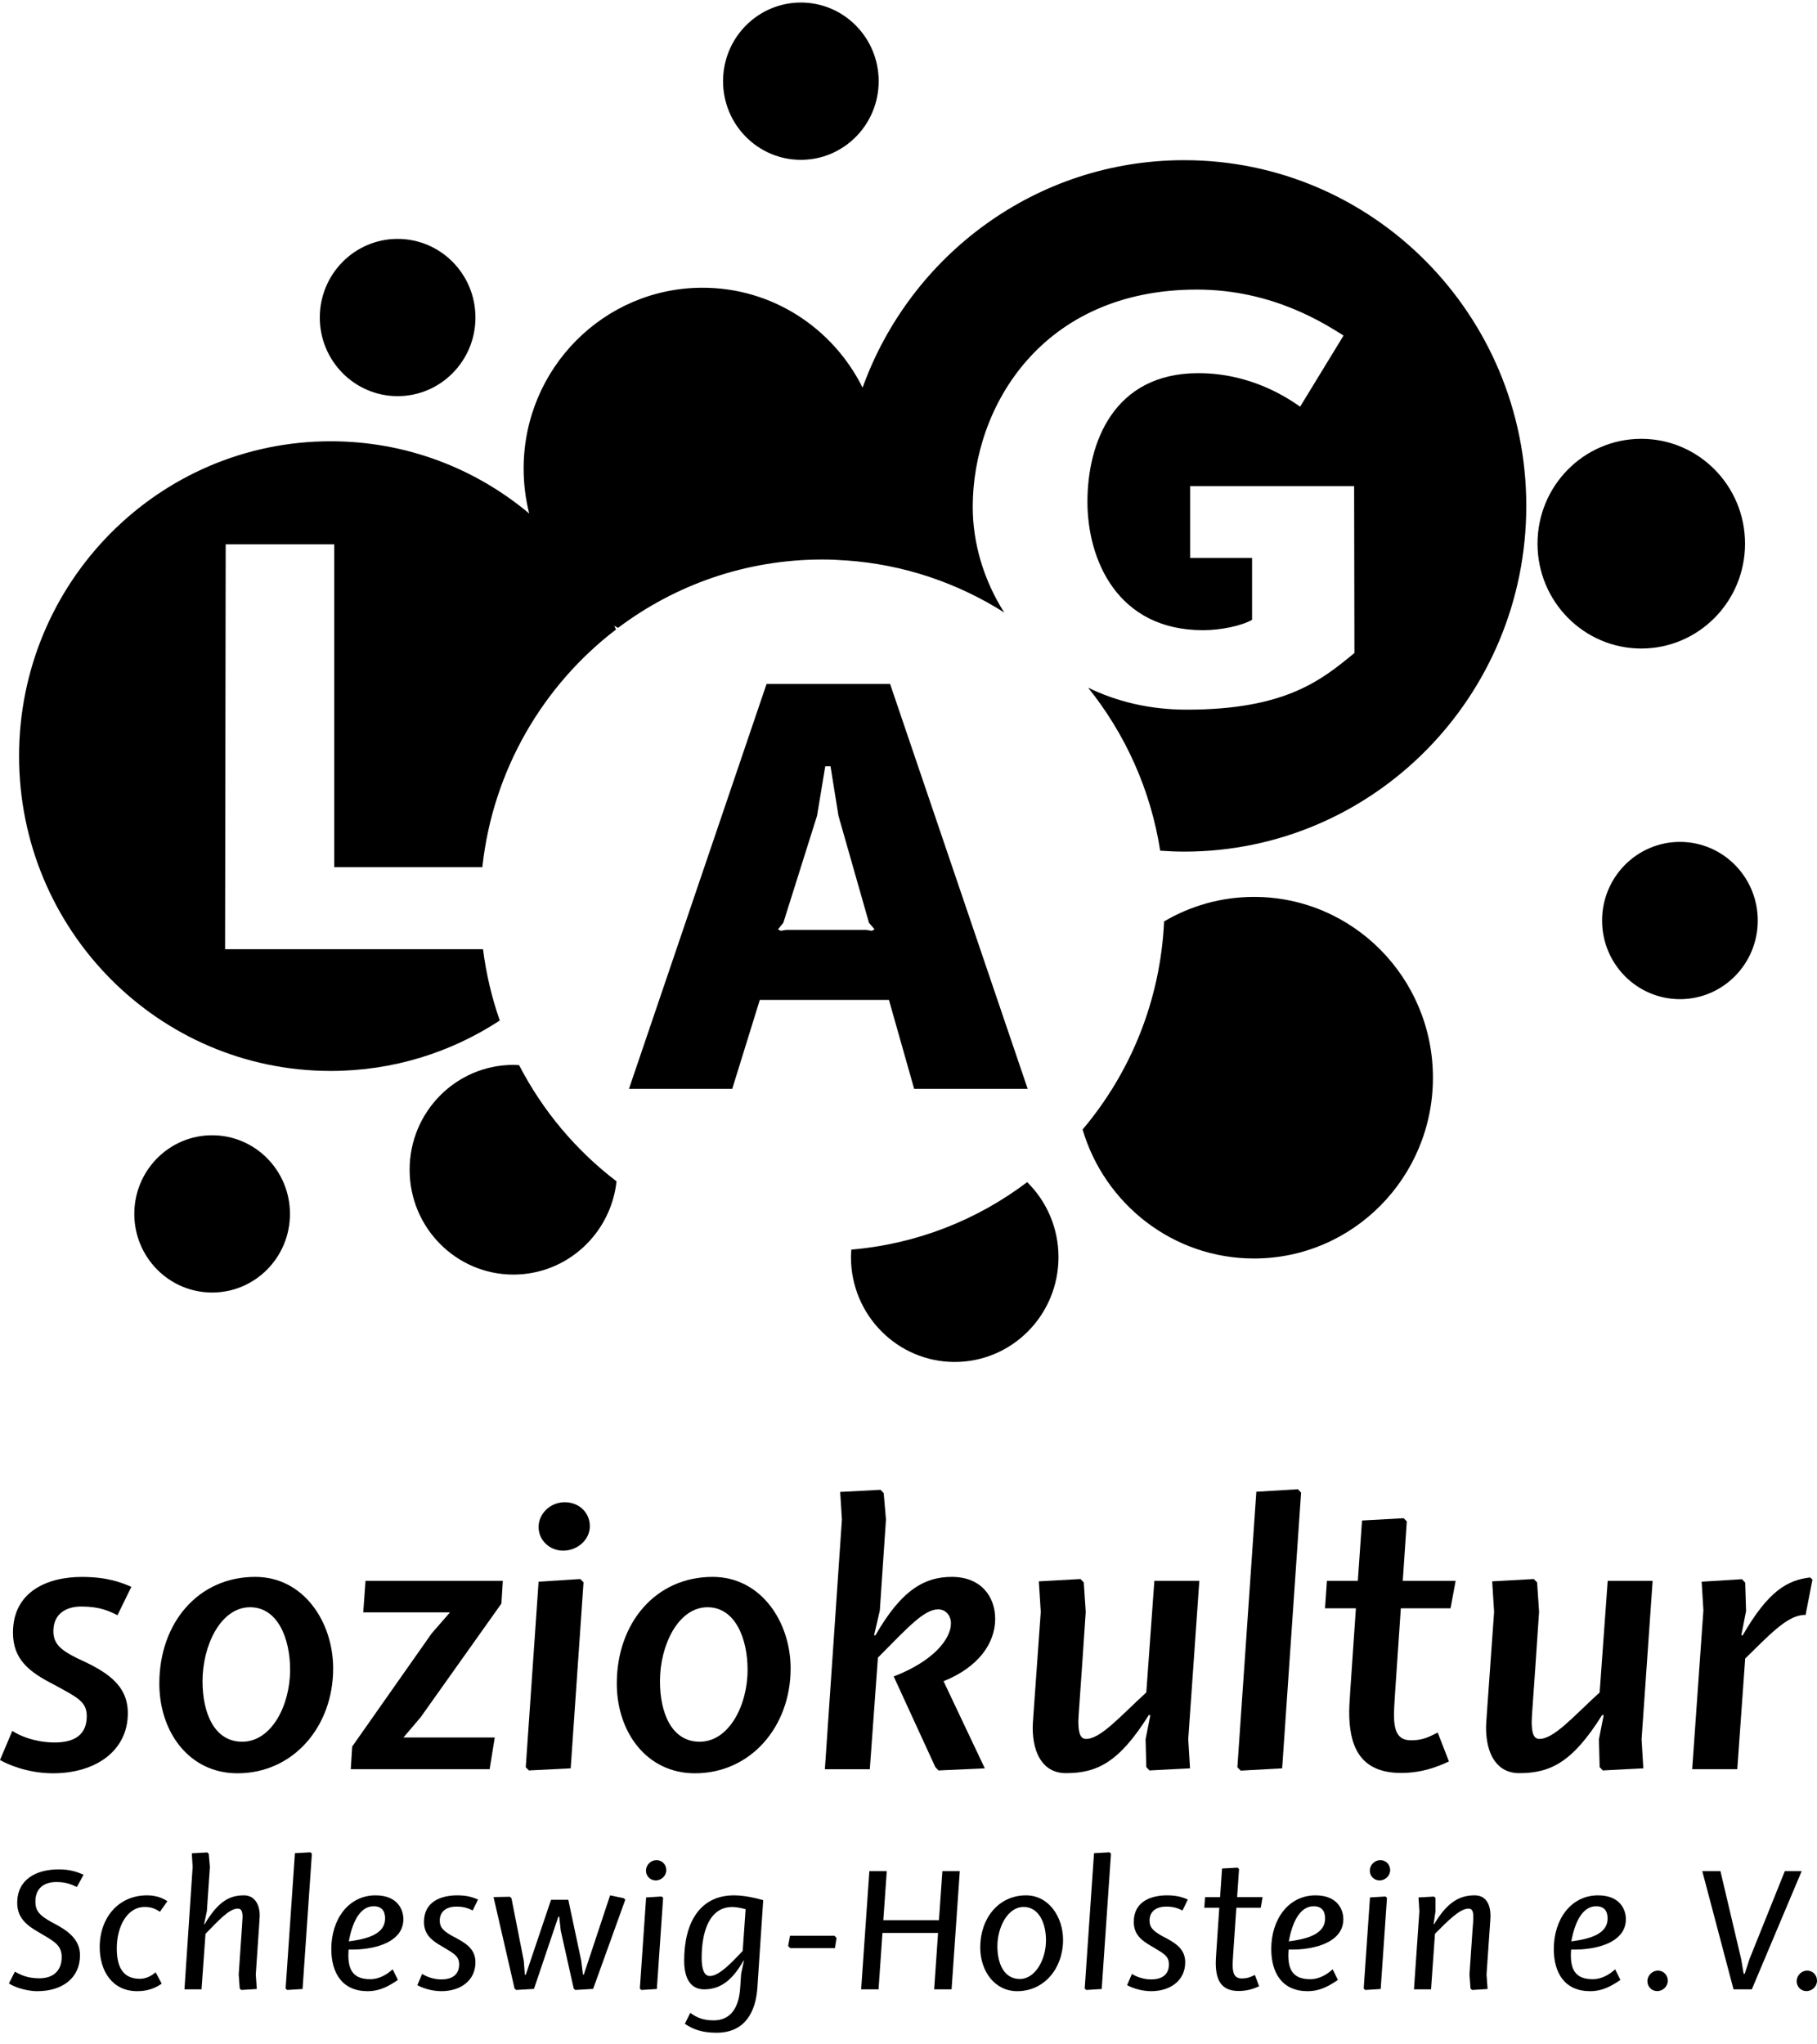
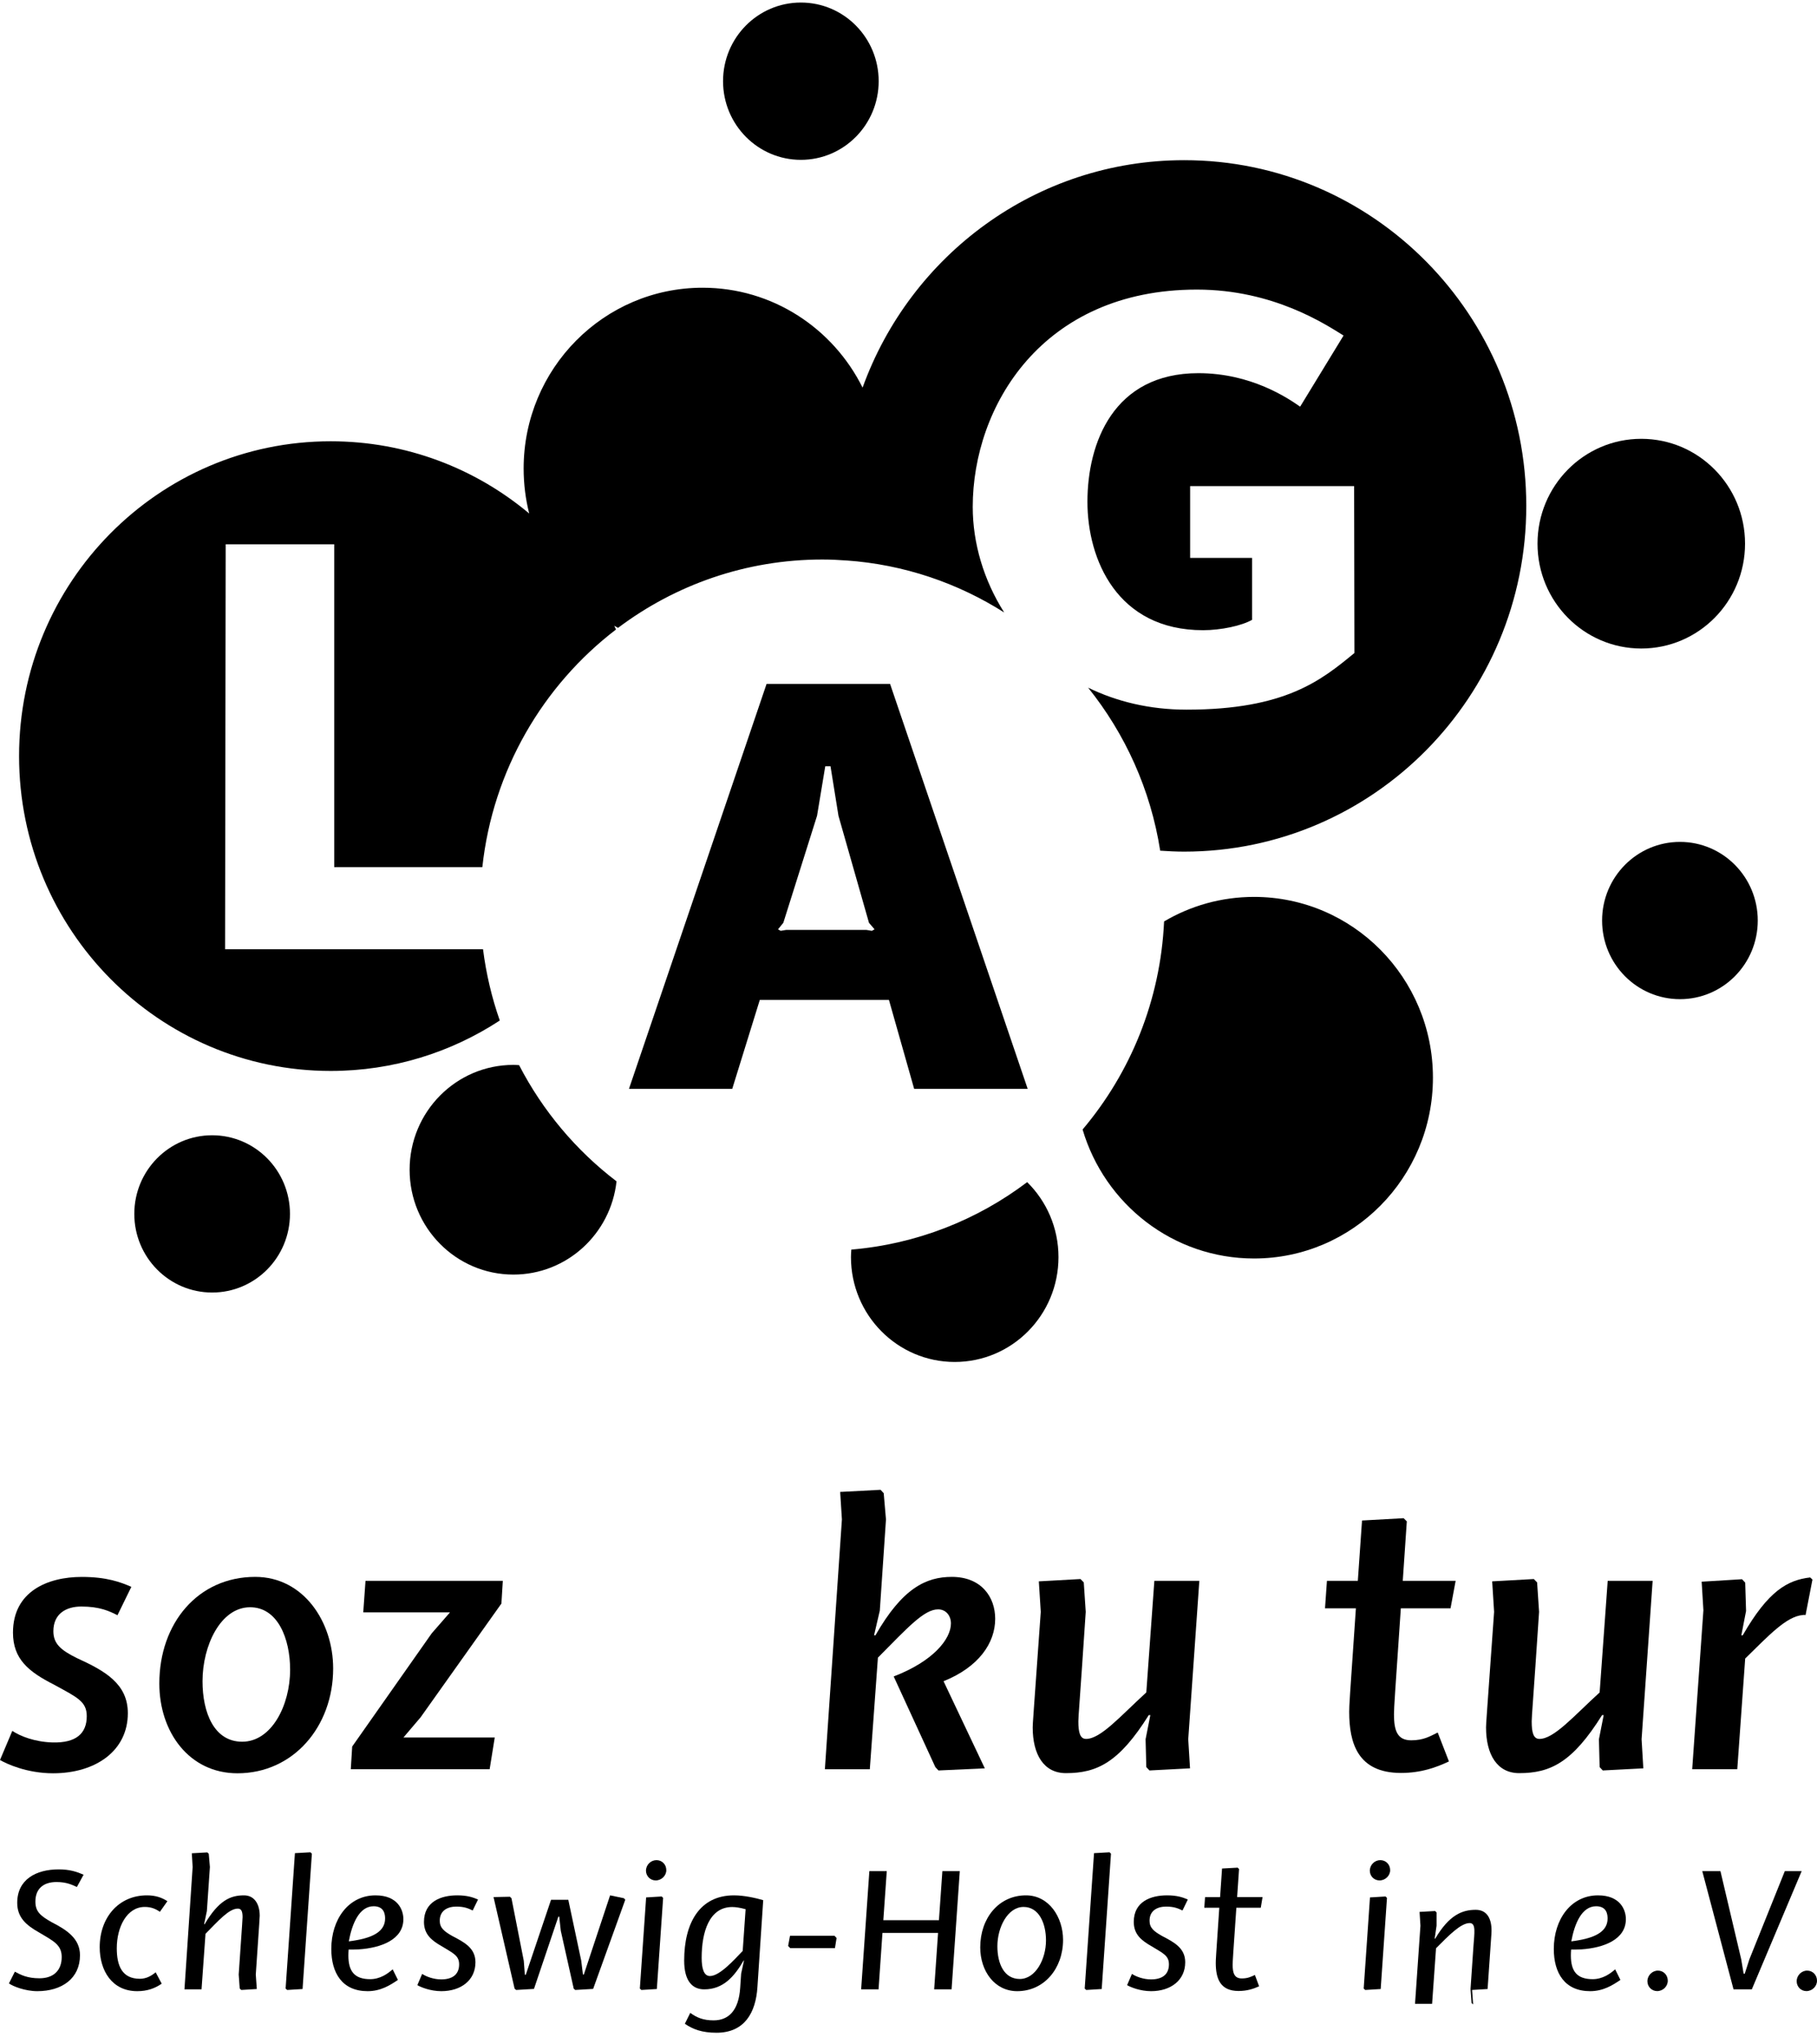
<svg xmlns="http://www.w3.org/2000/svg" width="100%" height="100%" viewBox="0 0 48 54" version="1.1" xml:space="preserve" style="fill-rule:evenodd;clip-rule:evenodd;stroke-linejoin:round;stroke-miterlimit:2;">
  <g>
    <path d="M0,46.489l0.325,-0.769c0.213,0.141 0.593,0.291 1.057,0.305c0.626,0.019 0.91,-0.235 0.91,-0.694c-0,-0.389 -0.251,-0.496 -0.868,-0.834c-0.663,-0.337 -1.081,-0.67 -1.081,-1.373c0,-1.087 0.914,-1.471 1.818,-1.471c0.659,-0 1.03,0.14 1.309,0.262l-0.367,0.75c-0.213,-0.108 -0.464,-0.23 -0.956,-0.23c-0.403,0 -0.737,0.193 -0.737,0.652c-0,0.323 0.186,0.497 0.626,0.712c0.728,0.333 1.341,0.671 1.341,1.453c0,0.998 -0.854,1.588 -1.976,1.588c-0.687,0 -1.225,-0.248 -1.401,-0.351" style="fill-rule:nonzero;" />
    <path d="M7.664,44.104c0,-0.82 -0.325,-1.65 -1.057,-1.65c-0.779,-0 -1.257,1.012 -1.257,1.954c-0,0.825 0.302,1.598 1.048,1.598c0.775,0 1.266,-0.96 1.266,-1.902m-3.455,0.365c0,-1.593 1.02,-2.817 2.533,-2.817c1.279,0 2.059,1.191 2.059,2.419c0,1.537 -1.053,2.769 -2.528,2.769c-1.276,0 -2.064,-1.091 -2.064,-2.371" style="fill-rule:nonzero;" />
    <path d="M9.304,46.133l2.101,-2.99l0.482,-0.553l-2.291,0l0.06,-0.834l3.627,-0l-0.037,0.6l-2.134,3.004l-0.454,0.534l2.412,-0l-0.135,0.838l-3.668,0l0.037,-0.599Z" style="fill-rule:nonzero;" />
-     <path d="M14.228,40.336c-0,-0.361 0.315,-0.656 0.691,-0.656c0.38,0 0.663,0.276 0.663,0.633c0,0.356 -0.324,0.646 -0.705,0.646c-0.361,0 -0.649,-0.276 -0.649,-0.623m-0,1.443l1.103,-0.07l0.084,0.089l-0.339,4.911l-1.103,0.056l-0.084,-0.084l0.339,-4.902Z" style="fill-rule:nonzero;" />
-     <path d="M19.749,44.104c-0,-0.82 -0.325,-1.65 -1.058,-1.65c-0.779,-0 -1.257,1.012 -1.257,1.954c0,0.825 0.302,1.598 1.049,1.598c0.774,0 1.266,-0.96 1.266,-1.902m-3.455,0.365c-0,-1.593 1.02,-2.817 2.532,-2.817c1.28,0 2.06,1.191 2.06,2.419c-0,1.537 -1.054,2.769 -2.528,2.769c-1.276,0 -2.064,-1.091 -2.064,-2.371" style="fill-rule:nonzero;" />
    <path d="M24.709,46.676l-1.1,-2.394c1.048,-0.403 1.512,-0.989 1.512,-1.401c0,-0.197 -0.125,-0.371 -0.339,-0.371c-0.37,0 -0.801,0.479 -1.59,1.275l-0.214,2.948l-1.187,-0l0.45,-6.598l-0.046,-0.727l1.067,-0.056l0.083,0.089l0.06,0.694l-0.163,2.408l-0.152,0.652l0.037,-0c0.709,-1.242 1.336,-1.543 2.017,-1.543c0.785,0 1.146,0.535 1.146,1.107c0,0.642 -0.436,1.275 -1.364,1.649l1.09,2.301l-1.224,0.056l-0.083,-0.089Z" style="fill-rule:nonzero;" />
    <path d="M27.281,45.627c-0,-0.099 0.013,-0.23 0.213,-3.051l-0.051,-0.806l1.1,-0.061l0.087,0.089l0.052,0.778c-0.158,2.385 -0.195,2.751 -0.195,2.892c-0,0.285 0.042,0.464 0.204,0.464c0.385,-0 0.9,-0.596 1.591,-1.228l0.213,-2.948l1.188,-0l-0.293,4.185l0.047,0.768l-1.071,0.056l-0.084,-0.089l-0.019,-0.735l0.126,-0.638l-0.042,0c-0.784,1.252 -1.369,1.533 -2.189,1.533c-0.585,-0 -0.877,-0.492 -0.877,-1.209" style="fill-rule:nonzero;" />
-     <path d="M32.688,46.681l0.501,-7.278l1.099,-0.066l0.083,0.09l-0.5,7.282l-1.095,0.061l-0.088,-0.089Z" style="fill-rule:nonzero;" />
    <path d="M35.642,45.214c0,-0.173 0.01,-0.309 0.177,-2.732l-0.816,0l0.051,-0.726l0.816,-0l0.111,-1.593l1.099,-0.061l0.084,0.084l-0.107,1.57l1.397,-0l-0.135,0.726l-1.313,0c-0.153,2.264 -0.181,2.596 -0.181,2.803c0,0.43 0.089,0.684 0.455,0.684c0.329,0 0.501,-0.108 0.7,-0.206l0.297,0.764c-0.339,0.159 -0.737,0.304 -1.266,0.304c-1.146,-0 -1.369,-0.792 -1.369,-1.617" style="fill-rule:nonzero;" />
    <path d="M39.257,45.627c-0,-0.099 0.013,-0.23 0.213,-3.051l-0.051,-0.806l1.1,-0.061l0.087,0.089l0.052,0.778c-0.158,2.385 -0.195,2.751 -0.195,2.892c-0,0.285 0.041,0.464 0.204,0.464c0.385,-0 0.9,-0.596 1.591,-1.228l0.213,-2.948l1.187,-0l-0.292,4.185l0.046,0.768l-1.071,0.056l-0.083,-0.089l-0.019,-0.735l0.126,-0.638l-0.043,0c-0.783,1.252 -1.368,1.533 -2.189,1.533c-0.584,-0 -0.876,-0.492 -0.876,-1.209" style="fill-rule:nonzero;" />
    <path d="M44.999,42.534l-0.046,-0.755l1.066,-0.065l0.084,0.089l0.023,0.75l-0.125,0.642l0.037,-0c0.677,-1.177 1.183,-1.458 1.781,-1.528l0.061,0.056l-0.182,0.937c-0.023,-0.005 -0.055,-0.005 -0.078,0c-0.427,0.038 -0.886,0.53 -1.517,1.149l-0.209,2.923l-1.191,0l0.296,-4.198Z" style="fill-rule:nonzero;" />
    <path d="M22.381,14.806c0.001,-0 0.002,-0 0.003,-0c-0.001,-0 -0.002,-0 -0.003,-0Zm-6.154,1.723c0.016,0.033 0.031,0.066 0.046,0.099c-1.93,1.477 -3.253,3.718 -3.531,6.276l-3.913,0l0,-8.527l-2.867,-0l-0.016,10.696l6.814,0c0.083,0.652 0.232,1.282 0.443,1.883c-1.287,0.842 -2.819,1.332 -4.467,1.332c-4.546,0 -8.232,-3.723 -8.232,-8.317c0,-4.592 3.686,-8.315 8.232,-8.315c1.993,-0 3.821,0.716 5.244,1.908c-0.096,-0.38 -0.147,-0.778 -0.147,-1.188c-0,-2.637 2.116,-4.776 4.727,-4.776c1.85,0 3.45,1.075 4.227,2.639c1.263,-3.504 4.59,-6.008 8.495,-6.008c4.992,0 9.038,4.089 9.038,9.131c0,5.044 -4.046,9.133 -9.038,9.133c-0.212,-0 -0.423,-0.011 -0.633,-0.025c-0.253,-1.617 -0.928,-3.09 -1.904,-4.306c0.75,0.366 1.624,0.581 2.602,0.581c2.62,-0 3.565,-0.784 4.433,-1.496l-0.008,-4.409l-4.332,0l-0,1.896l1.636,-0l-0,1.636c-0.272,0.157 -0.822,0.274 -1.295,0.274c-2.27,-0 -3.054,-1.871 -3.054,-3.391c0,-1.558 0.69,-3.398 2.93,-3.398c1.395,0 2.364,0.658 2.689,0.885l1.147,-1.879c-0.457,-0.282 -1.844,-1.214 -3.875,-1.214c-4.092,0 -5.921,3.093 -5.921,5.74c0,0.962 0.291,1.938 0.831,2.789c-1.224,-0.776 -2.643,-1.267 -4.168,-1.374c0.007,0 0.014,0.001 0.021,0.002c-0.217,-0.016 -0.435,-0.027 -0.657,-0.027c-2.023,0 -3.891,0.672 -5.397,1.806c-0.033,-0.018 -0.067,-0.037 -0.1,-0.056Z" />
    <path d="M21.584,21.548l-0.891,2.827l-0.14,0.172l0.07,0.04l0.147,-0.024l2.116,-0l0.147,0.024l0.07,-0.04l-0.147,-0.172l-0.806,-2.827l-0.21,-1.307l-0.139,-0l-0.217,1.307Zm-1.333,-3.484l3.262,-0l3.635,10.696l-2.999,0l-0.666,-2.349l-3.411,-0l-0.728,2.349l-2.728,0l3.635,-10.696Z" style="fill-rule:nonzero;" />
    <path d="M46.099,14.36c0,-1.529 -1.227,-2.769 -2.741,-2.769c-1.514,-0 -2.741,1.24 -2.741,2.769c-0,1.53 1.227,2.77 2.741,2.77c1.514,-0 2.741,-1.24 2.741,-2.77" style="fill-rule:nonzero;" />
-     <path d="M12.56,8.387c0,-1.148 -0.921,-2.077 -2.056,-2.077c-1.135,-0 -2.056,0.929 -2.056,2.077c-0,1.147 0.921,2.077 2.056,2.077c1.135,0 2.056,-0.93 2.056,-2.077" style="fill-rule:nonzero;" />
    <path d="M23.212,2.144c0,-1.147 -0.919,-2.077 -2.055,-2.077c-1.136,0 -2.056,0.93 -2.056,2.077c-0,1.148 0.92,2.078 2.056,2.078c1.136,-0 2.055,-0.93 2.055,-2.078" style="fill-rule:nonzero;" />
    <path d="M7.66,32.064c-0,-1.147 -0.92,-2.077 -2.056,-2.077c-1.136,0 -2.056,0.93 -2.056,2.077c-0,1.148 0.92,2.077 2.056,2.077c1.136,0 2.056,-0.929 2.056,-2.077" style="fill-rule:nonzero;" />
    <path d="M46.435,24.315c0,-1.147 -0.92,-2.077 -2.055,-2.077c-1.136,0 -2.057,0.93 -2.057,2.077c0,1.148 0.921,2.077 2.057,2.077c1.135,0 2.055,-0.929 2.055,-2.077" style="fill-rule:nonzero;" />
    <path d="M33.128,23.691c-0.867,-0 -1.678,0.236 -2.376,0.648c-0.097,2.094 -0.891,4.002 -2.153,5.496c0.582,1.97 2.389,3.407 4.529,3.407c2.61,-0 4.726,-2.139 4.726,-4.776c0,-2.637 -2.116,-4.775 -4.726,-4.775" style="fill-rule:nonzero;" />
    <path d="M27.135,31.225c-1.316,0.996 -2.912,1.635 -4.645,1.782c-0.005,0.066 -0.01,0.132 -0.01,0.199c-0,1.529 1.228,2.769 2.741,2.769c1.515,0 2.741,-1.24 2.741,-2.769c0,-0.777 -0.317,-1.478 -0.827,-1.981" style="fill-rule:nonzero;" />
    <path d="M13.713,28.135c-0.05,-0.003 -0.1,-0.007 -0.15,-0.007c-1.514,-0 -2.742,1.24 -2.742,2.77c0,1.529 1.228,2.769 2.742,2.769c1.412,0 2.573,-1.078 2.724,-2.463c-1.068,-0.814 -1.95,-1.862 -2.574,-3.069" style="fill-rule:nonzero;" />
    <path d="M0.985,52.595c0.65,0 1.128,-0.336 1.128,-0.95c-0,-0.44 -0.349,-0.668 -0.745,-0.87c-0.307,-0.173 -0.433,-0.285 -0.433,-0.548c0,-0.345 0.221,-0.515 0.558,-0.515c0.267,-0 0.41,0.074 0.538,0.131l0.177,-0.324c-0.173,-0.076 -0.364,-0.141 -0.655,-0.141c-0.602,0 -1.098,0.267 -1.098,0.884c-0,0.382 0.23,0.587 0.574,0.78c0.375,0.225 0.601,0.322 0.601,0.651c-0,0.357 -0.219,0.562 -0.588,0.562c-0.316,-0 -0.496,-0.09 -0.649,-0.175l-0.157,0.31c0.1,0.074 0.426,0.205 0.749,0.205Z" style="fill-rule:nonzero;" />
    <path d="M3.625,52.595c0.262,0 0.462,-0.071 0.647,-0.198l-0.16,-0.301c-0.111,0.094 -0.248,0.172 -0.416,0.172c-0.474,0 -0.611,-0.347 -0.611,-0.807c0,-0.555 0.262,-1.091 0.74,-1.091c0.171,-0 0.29,0.053 0.399,0.129l0.198,-0.281c-0.152,-0.099 -0.321,-0.154 -0.54,-0.154c-0.749,-0 -1.248,0.587 -1.248,1.369c0,0.619 0.324,1.162 0.991,1.162Z" style="fill-rule:nonzero;" />
    <path d="M6.374,52.563l0.41,-0.025l-0.027,-0.382c0.102,-1.485 0.104,-1.517 0.104,-1.554c0,-0.301 -0.136,-0.538 -0.416,-0.538c-0.358,-0 -0.668,0.133 -1.039,0.762l-0.014,-0l0.073,-0.348l0.08,-1.162l-0.03,-0.35l-0.038,-0.036l-0.41,0.023l0.022,0.363l-0.216,3.231l0.451,-0l0.105,-1.468c0.332,-0.334 0.617,-0.665 0.854,-0.665c0.1,-0 0.125,0.087 0.125,0.228c0,0.069 -0.08,1.152 -0.102,1.514l0.027,0.37l0.041,0.037Z" style="fill-rule:nonzero;" />
    <path d="M7.586,52.563l0.407,-0.025l0.246,-3.574l-0.038,-0.037l-0.41,0.023l-0.246,3.576l0.041,0.037Z" style="fill-rule:nonzero;" />
    <path d="M9.713,52.595c0.346,0 0.594,-0.159 0.799,-0.297l-0.139,-0.28c-0.132,0.117 -0.332,0.26 -0.594,0.26c-0.412,-0 -0.576,-0.205 -0.576,-0.626c-0,-0.051 0.002,-0.102 0.007,-0.157c0.088,0.002 0.177,0 0.268,-0.004c0.595,-0.04 1.178,-0.26 1.178,-0.799c-0,-0.244 -0.148,-0.628 -0.736,-0.628c-0.715,-0 -1.168,0.635 -1.168,1.415c-0,0.64 0.291,1.116 0.961,1.116Zm-0.499,-1.316c0.087,-0.47 0.278,-0.927 0.656,-0.927c0.282,-0 0.303,0.218 0.303,0.324c-0,0.32 -0.285,0.488 -0.749,0.571c-0.066,0.013 -0.137,0.023 -0.21,0.032Z" style="fill-rule:nonzero;" />
    <path d="M11.658,52.595c0.515,0 0.902,-0.285 0.902,-0.764c-0,-0.375 -0.292,-0.527 -0.615,-0.695c-0.214,-0.122 -0.328,-0.214 -0.328,-0.402c-0,-0.27 0.207,-0.373 0.439,-0.373c0.214,-0 0.322,0.05 0.431,0.103l0.141,-0.29c-0.137,-0.059 -0.289,-0.11 -0.549,-0.11c-0.421,-0 -0.879,0.159 -0.879,0.702c0,0.329 0.203,0.492 0.476,0.646c0.289,0.178 0.453,0.24 0.453,0.474c0,0.265 -0.173,0.398 -0.471,0.398c-0.201,0 -0.39,-0.069 -0.506,-0.145l-0.127,0.297c0.086,0.051 0.341,0.159 0.633,0.159Z" style="fill-rule:nonzero;" />
    <path d="M13.594,52.528l0.041,0.035l0.471,-0.028l0.645,-1.91l0.022,0l0.041,0.373l0.342,1.53l0.041,0.035l0.472,-0.028l0.849,-2.356l-0.036,-0.039l-0.365,-0.076l-0.694,2.092l-0.023,-0l-0.046,-0.369l-0.341,-1.606l-0.456,0l-0.667,1.979l-0.025,0l-0.028,-0.366l-0.325,-1.652l-0.041,-0.041l-0.433,0.009l0.556,2.418Z" style="fill-rule:nonzero;" />
    <path d="M17.322,49.67c0.15,0 0.28,-0.124 0.28,-0.271c0,-0.15 -0.111,-0.265 -0.26,-0.265c-0.15,0 -0.277,0.125 -0.277,0.279c-0,0.142 0.114,0.257 0.257,0.257Zm-0.419,2.856l0.041,0.037l0.408,-0.025l0.166,-2.407l-0.039,-0.037l-0.41,0.025l-0.166,2.407Z" style="fill-rule:nonzero;" />
    <path d="M18.928,53.693c0.74,-0 1.038,-0.53 1.081,-1.204l0.153,-2.298c-0.184,-0.053 -0.494,-0.127 -0.772,-0.127c-0.906,-0 -1.316,0.727 -1.316,1.723c-0,0.539 0.216,0.76 0.53,0.76c0.501,-0 0.793,-0.336 1.041,-0.762l0.009,0l-0.075,0.348l-0.025,0.368c-0.039,0.619 -0.317,0.865 -0.702,0.865c-0.277,-0 -0.448,-0.074 -0.617,-0.198l-0.143,0.288c0.214,0.147 0.455,0.237 0.836,0.237Zm-0.173,-1.498c-0.158,-0 -0.219,-0.189 -0.219,-0.481c-0,-0.681 0.2,-1.342 0.808,-1.342c0.094,0 0.21,0.019 0.353,0.058l-0.077,1.102c-0.21,0.216 -0.601,0.663 -0.865,0.663Z" style="fill-rule:nonzero;" />
    <path d="M20.875,51.458l1.182,0l0.043,-0.267l-0.054,-0.059l-1.176,-0l-0.05,0.269l0.055,0.057Z" style="fill-rule:nonzero;" />
    <path d="M22.749,52.547l0.46,-0l0.103,-1.491l1.469,-0l-0.103,1.491l0.46,-0l0.217,-3.123l-0.46,0l-0.091,1.296l-1.469,-0l0.091,-1.296l-0.46,0l-0.217,3.123Z" style="fill-rule:nonzero;" />
    <path d="M26.872,52.595c0.715,0 1.211,-0.603 1.211,-1.355c0,-0.598 -0.371,-1.176 -0.979,-1.176c-0.724,-0 -1.209,0.605 -1.209,1.374c-0,0.626 0.38,1.157 0.977,1.157Zm0.068,-0.322c-0.415,-0 -0.592,-0.405 -0.592,-0.865c-0,-0.497 0.271,-1.038 0.692,-1.038c0.406,-0 0.592,0.43 0.592,0.884c0,0.499 -0.278,1.019 -0.692,1.019Z" style="fill-rule:nonzero;" />
    <path d="M28.696,52.563l0.408,-0.025l0.245,-3.574l-0.038,-0.037l-0.41,0.023l-0.246,3.576l0.041,0.037Z" style="fill-rule:nonzero;" />
    <path d="M30.409,52.595c0.514,0 0.901,-0.285 0.901,-0.764c0,-0.375 -0.291,-0.527 -0.614,-0.695c-0.215,-0.122 -0.328,-0.214 -0.328,-0.402c-0,-0.27 0.207,-0.373 0.439,-0.373c0.214,-0 0.321,0.05 0.431,0.103l0.141,-0.29c-0.137,-0.059 -0.289,-0.11 -0.549,-0.11c-0.421,-0 -0.879,0.159 -0.879,0.702c-0,0.329 0.202,0.492 0.476,0.646c0.289,0.178 0.453,0.24 0.453,0.474c-0,0.265 -0.173,0.398 -0.471,0.398c-0.201,0 -0.39,-0.069 -0.506,-0.145l-0.128,0.297c0.087,0.051 0.342,0.159 0.634,0.159Z" style="fill-rule:nonzero;" />
    <path d="M32.72,52.59c0.226,0 0.394,-0.057 0.542,-0.124l-0.111,-0.299c-0.11,0.051 -0.194,0.092 -0.347,0.092c-0.198,0 -0.241,-0.147 -0.241,-0.361c0,-0.099 0.011,-0.246 0.098,-1.507l0.645,-0l0.047,-0.281l-0.672,-0l0.051,-0.741l-0.037,-0.037l-0.412,0.023l-0.052,0.755l-0.397,-0l-0.02,0.281l0.396,-0c-0.089,1.316 -0.093,1.369 -0.093,1.456c-0,0.412 0.114,0.743 0.603,0.743Z" style="fill-rule:nonzero;" />
-     <path d="M34.544,52.595c0.347,0 0.595,-0.159 0.8,-0.297l-0.139,-0.28c-0.132,0.117 -0.333,0.26 -0.594,0.26c-0.413,-0 -0.577,-0.205 -0.577,-0.626c0,-0.051 0.003,-0.102 0.007,-0.157c0.089,0.002 0.178,0 0.269,-0.004c0.594,-0.04 1.177,-0.26 1.177,-0.799c0,-0.244 -0.148,-0.628 -0.735,-0.628c-0.715,-0 -1.169,0.635 -1.169,1.415c0,0.64 0.292,1.116 0.961,1.116Zm-0.498,-1.316c0.086,-0.47 0.278,-0.927 0.656,-0.927c0.282,-0 0.303,0.218 0.303,0.324c-0,0.32 -0.285,0.488 -0.75,0.571c-0.066,0.013 -0.136,0.023 -0.209,0.032Z" style="fill-rule:nonzero;" />
    <path d="M36.444,49.67c0.15,0 0.28,-0.124 0.28,-0.271c0,-0.15 -0.112,-0.265 -0.26,-0.265c-0.15,0 -0.277,0.125 -0.277,0.279c-0,0.142 0.113,0.257 0.257,0.257Zm-0.419,2.856l0.041,0.037l0.408,-0.025l0.166,-2.407l-0.039,-0.037l-0.41,0.025l-0.166,2.407Z" style="fill-rule:nonzero;" />
-     <path d="M38.888,52.563l0.41,-0.025l-0.028,-0.382c0.034,-0.486 0.066,-0.974 0.101,-1.459c0.025,-0.378 -0.105,-0.633 -0.413,-0.633c-0.357,-0 -0.701,0.133 -1.072,0.762l-0.014,-0l0.05,-0.343l0,-0.35l-0.039,-0.037l-0.41,0.023l0.023,0.364l-0.143,2.064l0.451,-0l0.104,-1.468c0.333,-0.334 0.652,-0.665 0.889,-0.665c0.173,-0 0.123,0.269 0.1,0.605c-0.025,0.38 -0.053,0.757 -0.078,1.137l0.028,0.37l0.041,0.037Z" style="fill-rule:nonzero;" />
+     <path d="M38.888,52.563l0.41,-0.025c0.034,-0.486 0.066,-0.974 0.101,-1.459c0.025,-0.378 -0.105,-0.633 -0.413,-0.633c-0.357,-0 -0.701,0.133 -1.072,0.762l-0.014,-0l0.05,-0.343l0,-0.35l-0.039,-0.037l-0.41,0.023l0.023,0.364l-0.143,2.064l0.451,-0l0.104,-1.468c0.333,-0.334 0.652,-0.665 0.889,-0.665c0.173,-0 0.123,0.269 0.1,0.605c-0.025,0.38 -0.053,0.757 -0.078,1.137l0.028,0.37l0.041,0.037Z" style="fill-rule:nonzero;" />
    <path d="M42.008,52.595c0.346,0 0.594,-0.159 0.799,-0.297l-0.139,-0.28c-0.132,0.117 -0.332,0.26 -0.594,0.26c-0.412,-0 -0.576,-0.205 -0.576,-0.626c-0,-0.051 0.002,-0.102 0.007,-0.157c0.088,0.002 0.177,0 0.268,-0.004c0.595,-0.04 1.178,-0.26 1.178,-0.799c-0,-0.244 -0.148,-0.628 -0.736,-0.628c-0.715,-0 -1.168,0.635 -1.168,1.415c-0,0.64 0.291,1.116 0.961,1.116Zm-0.499,-1.316c0.087,-0.47 0.278,-0.927 0.656,-0.927c0.282,-0 0.303,0.218 0.303,0.324c-0,0.32 -0.285,0.488 -0.749,0.571c-0.066,0.013 -0.137,0.023 -0.21,0.032Z" style="fill-rule:nonzero;" />
    <path d="M43.778,52.593c0.152,-0 0.28,-0.124 0.28,-0.274c-0,-0.15 -0.112,-0.267 -0.26,-0.267c-0.15,0 -0.278,0.127 -0.278,0.281c0,0.142 0.112,0.26 0.258,0.26Z" style="fill-rule:nonzero;" />
    <path d="M45.795,52.547l0.483,-0l1.317,-3.123l-0.445,0l-0.936,2.329l-0.123,0.382l-0.029,-0l-0.064,-0.382l-0.549,-2.329l-0.48,0l0.826,3.123Z" style="fill-rule:nonzero;" />
    <path d="M47.72,52.593c0.152,-0 0.28,-0.124 0.28,-0.274c0,-0.15 -0.112,-0.267 -0.26,-0.267c-0.15,0 -0.277,0.127 -0.277,0.281c-0,0.142 0.111,0.26 0.257,0.26Z" style="fill-rule:nonzero;" />
  </g>
</svg>